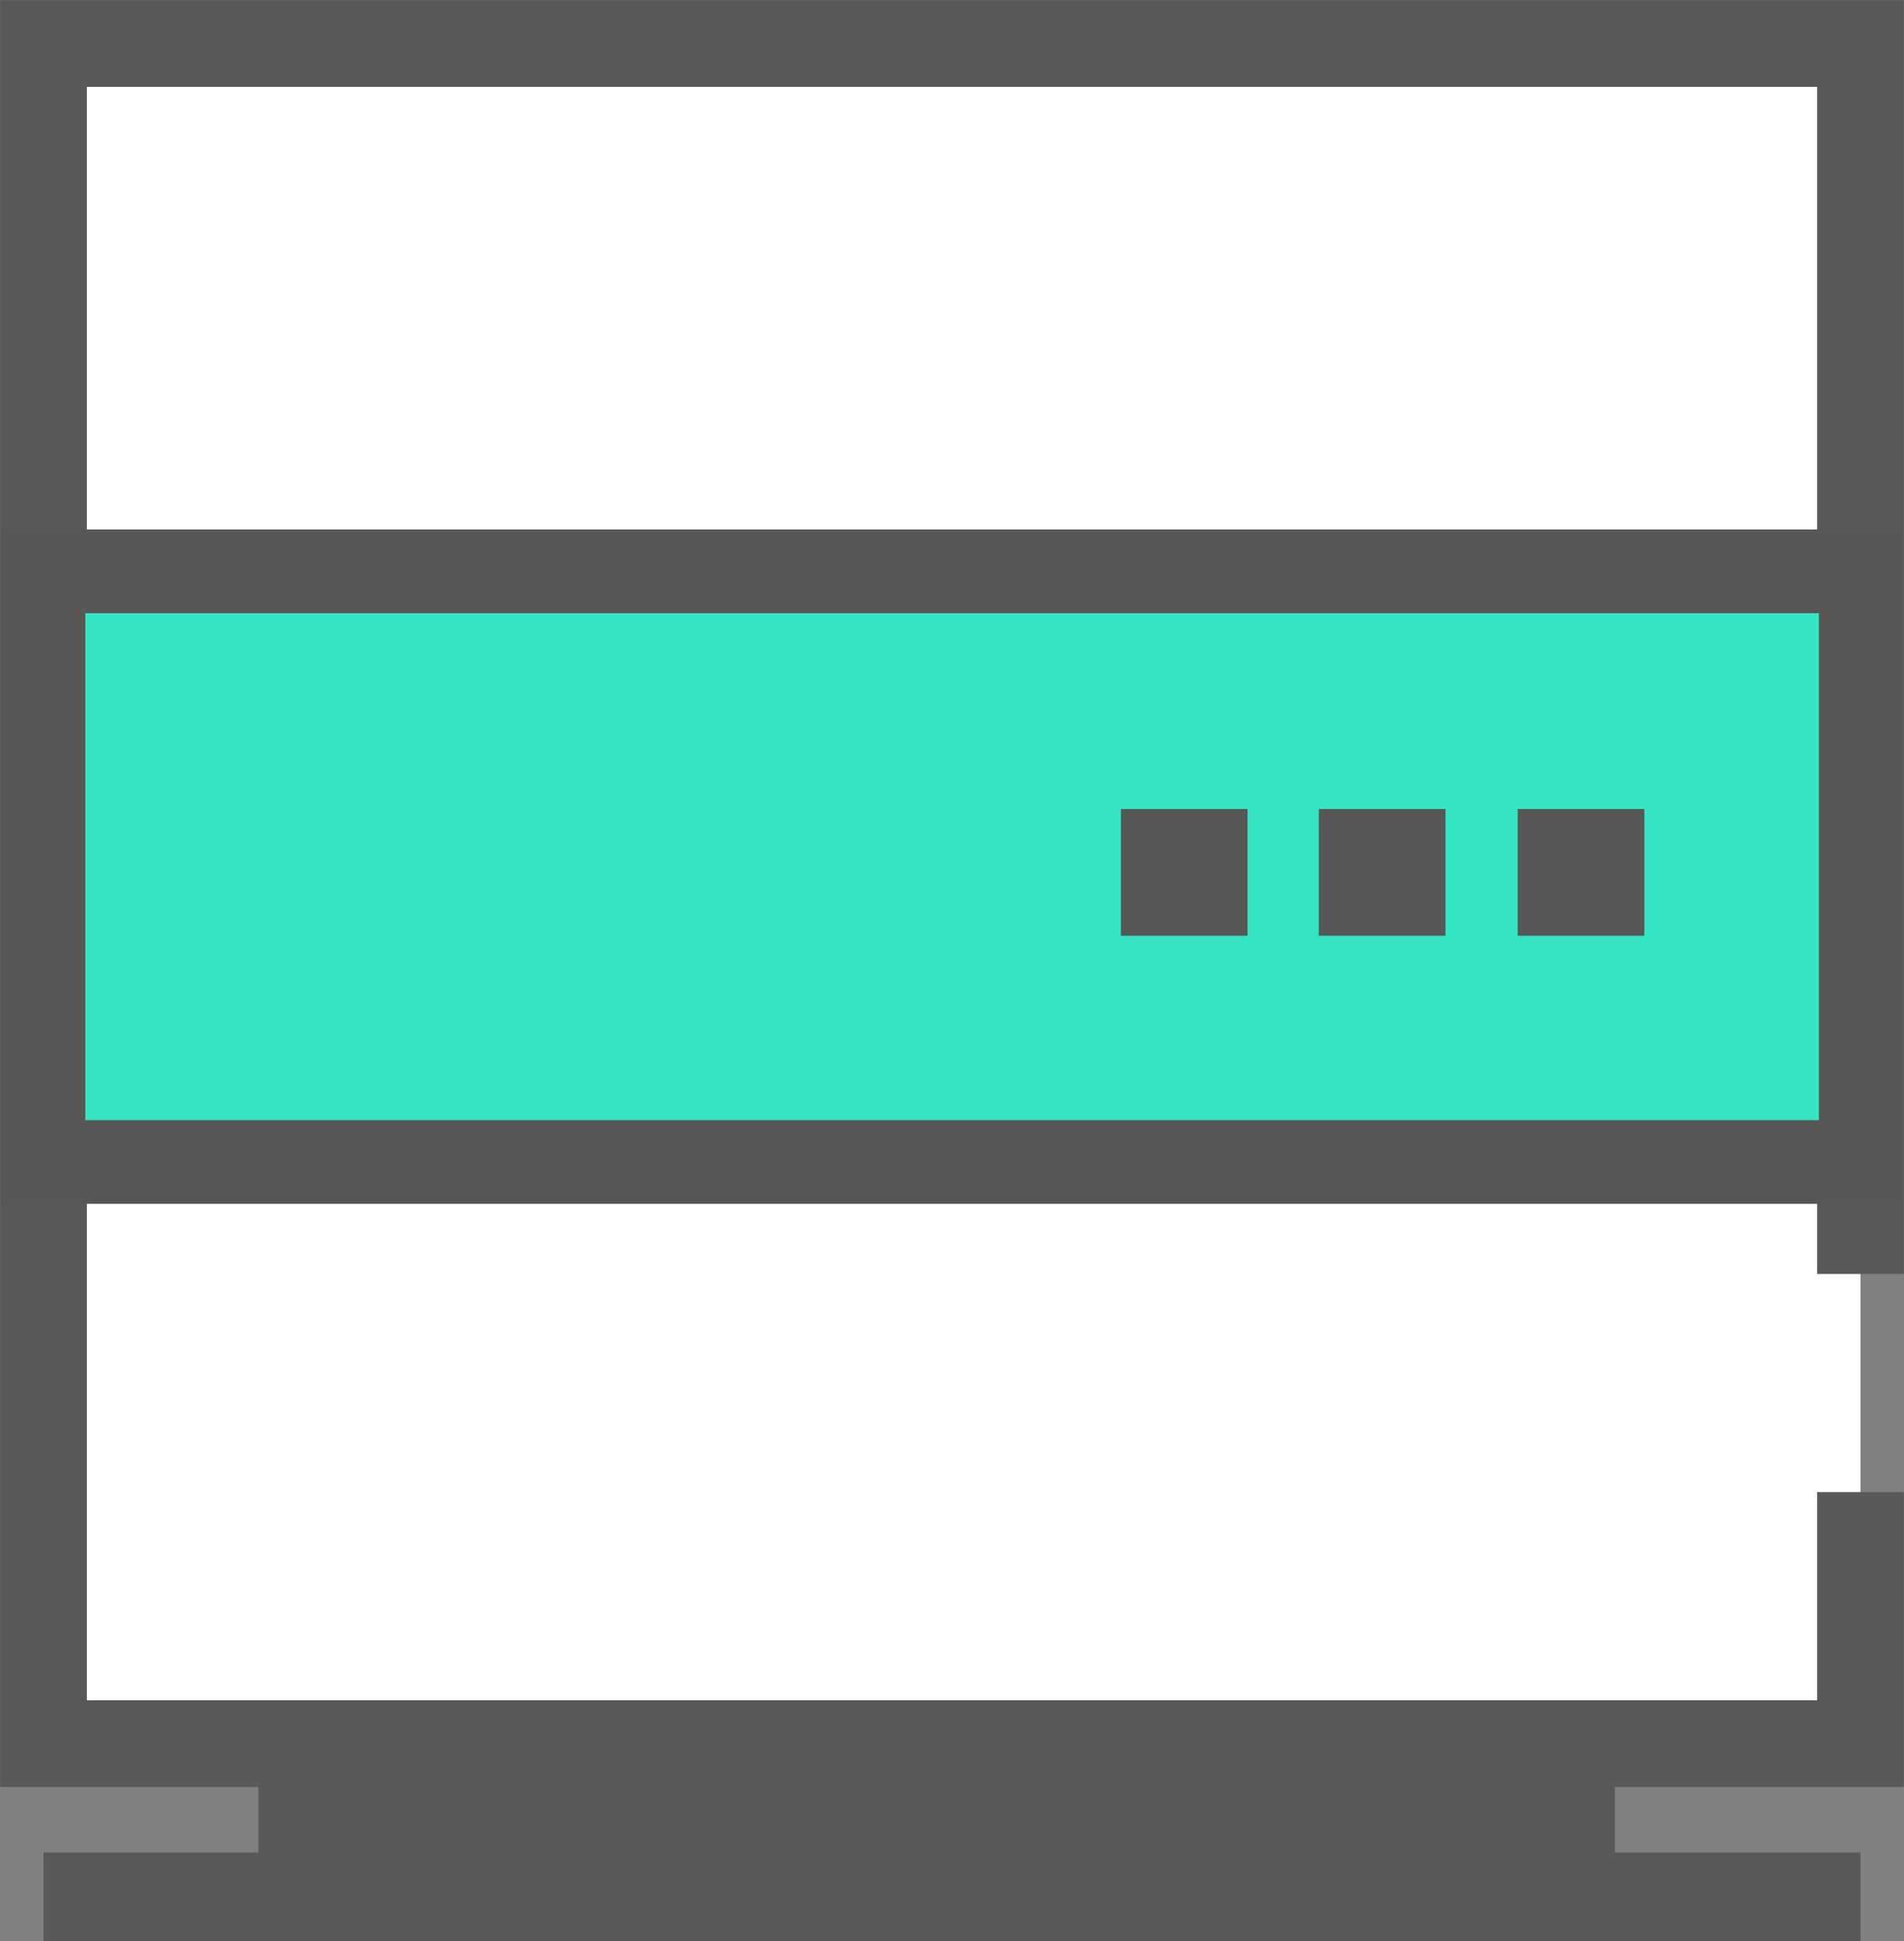
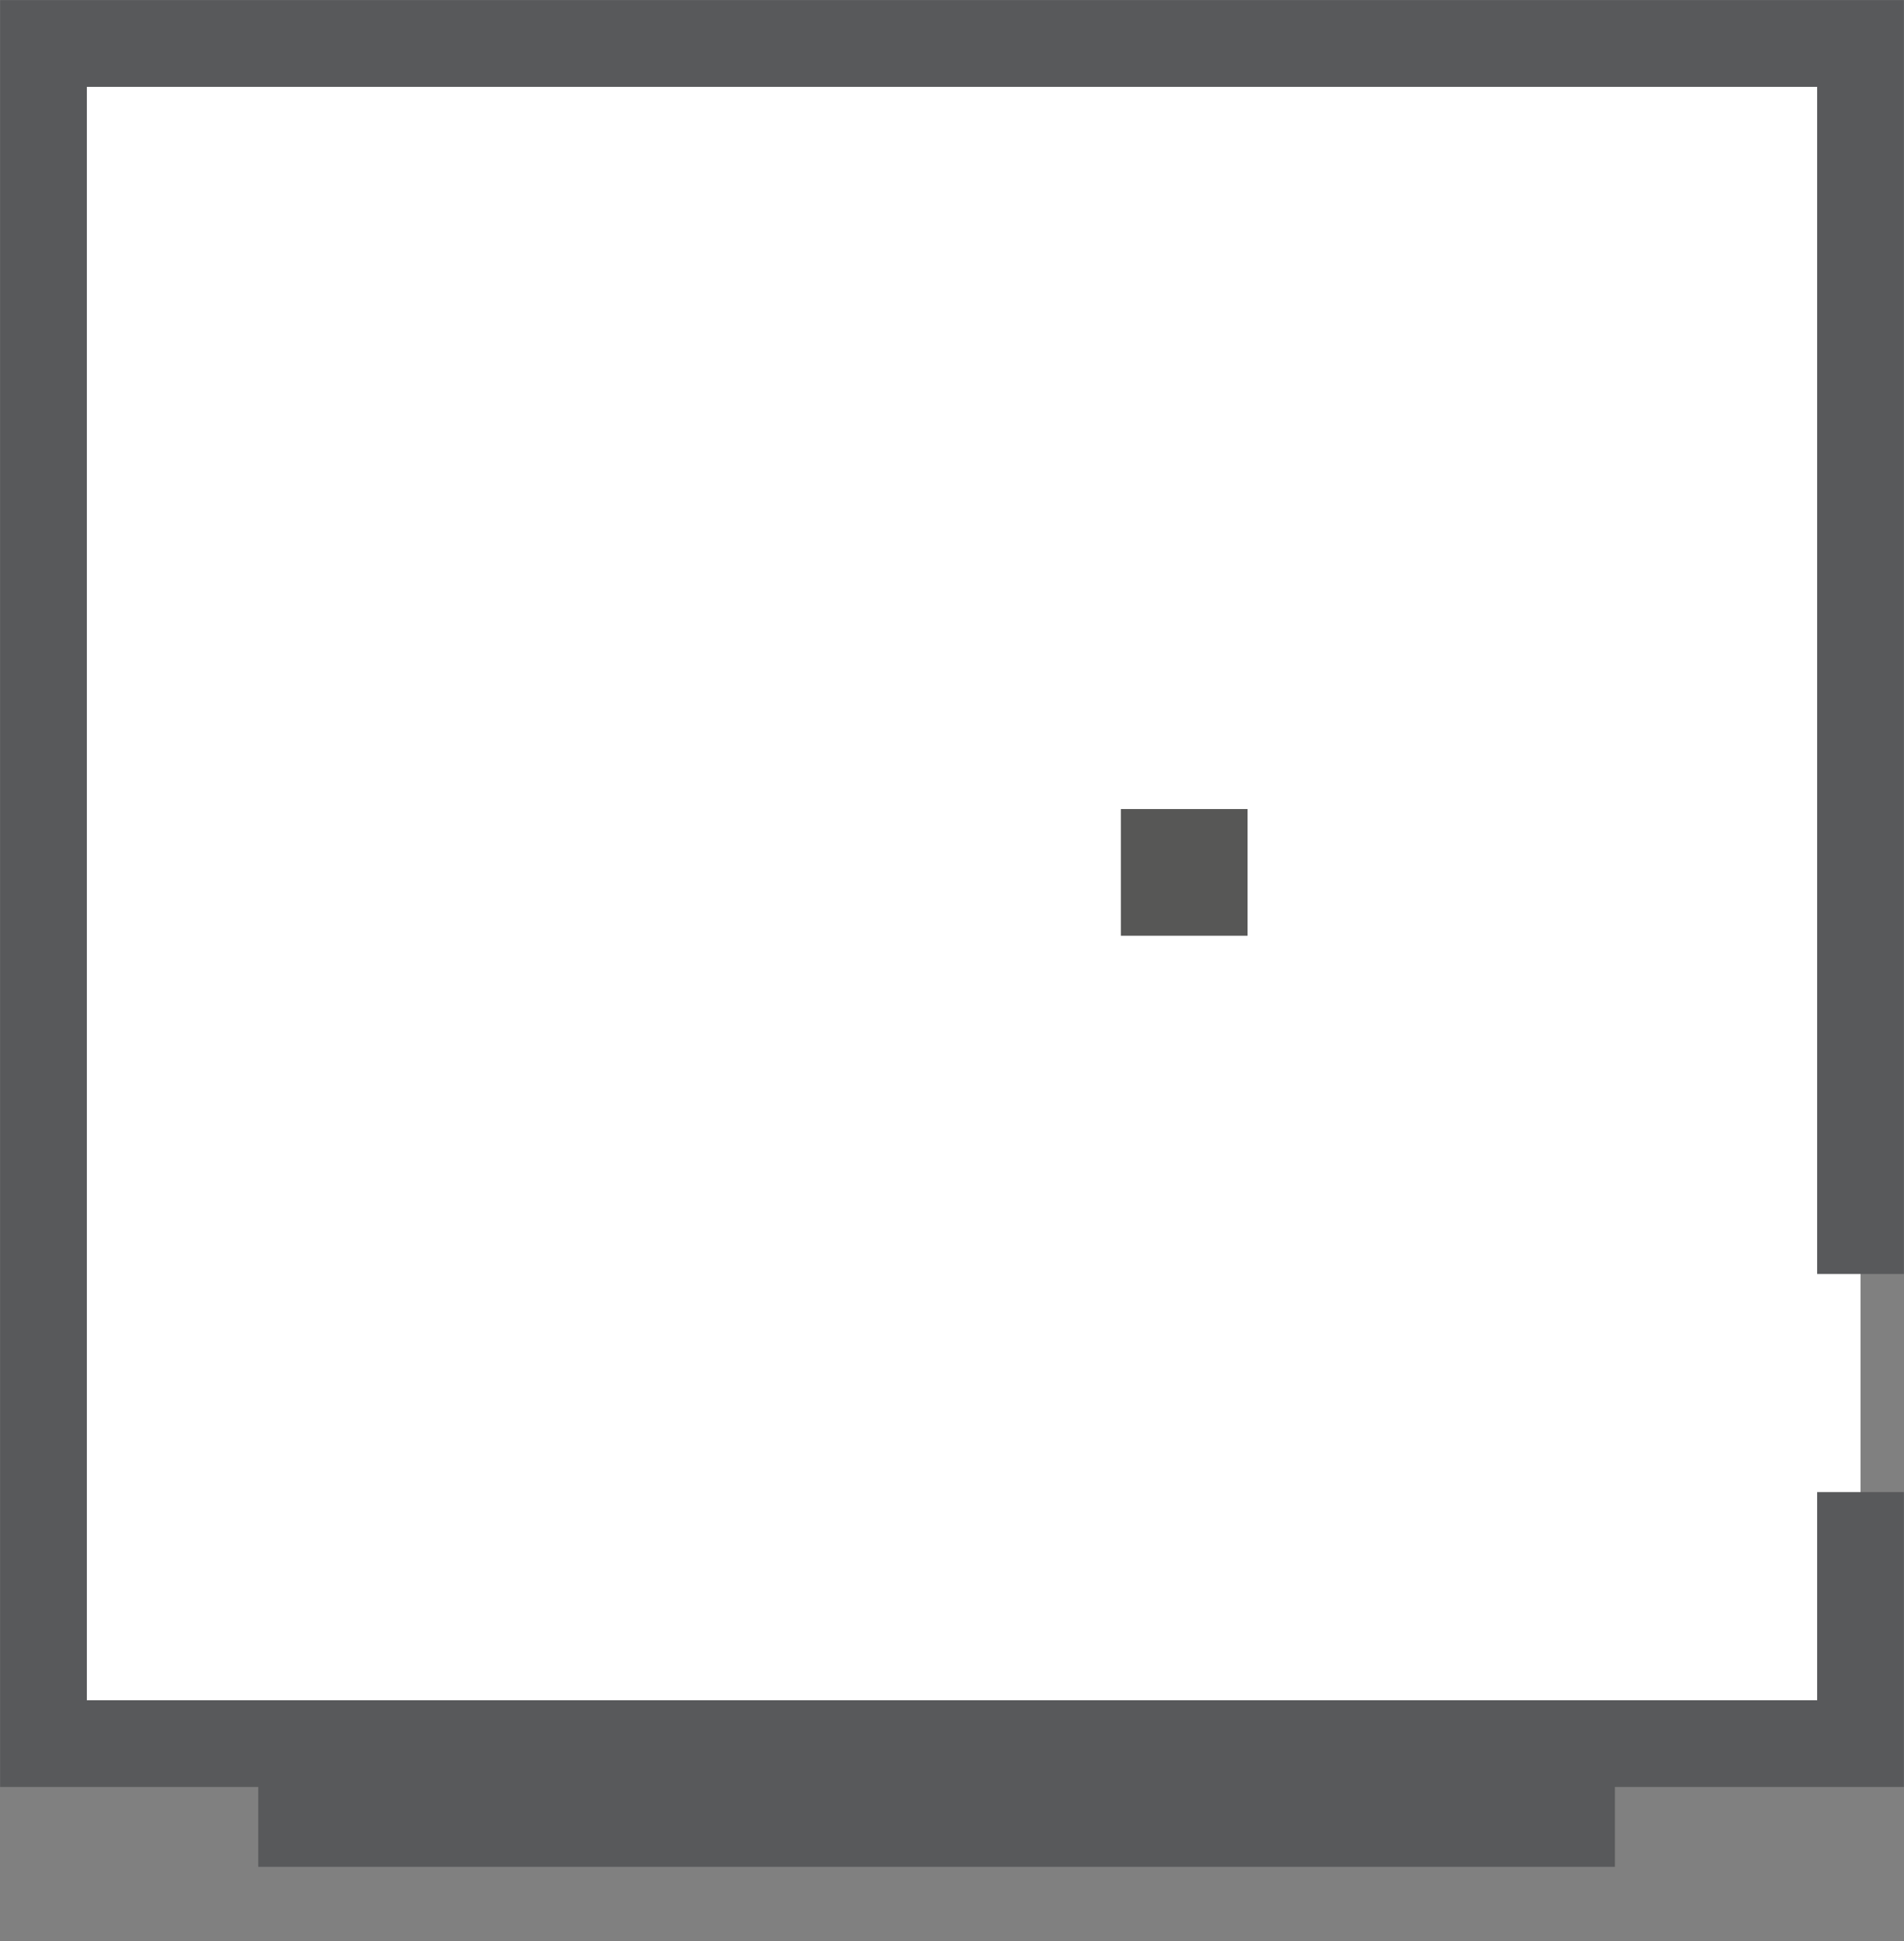
<svg xmlns="http://www.w3.org/2000/svg" id="Layer_1" data-name="Layer 1" viewBox="0 0 81.47 83.05">
  <rect x="0" y="0" width="81.47" height="83.05" fill="#808080" stroke="none" />
  <defs>
    <style>.cls-1{fill:#fff;stroke-width:3.71px;}.cls-1,.cls-2,.cls-3{stroke:#58595b;}.cls-1,.cls-2,.cls-3,.cls-4{stroke-miterlimit:10;}.cls-2,.cls-3{fill:none;}.cls-2{stroke-linecap:round;stroke-width:2.7px;}.cls-3{stroke-width:3.81px;}.cls-4{fill:#33e5c3;stroke:#575756;stroke-width:3.58px;}.cls-5{fill:#575756;}</style>
  </defs>
  <title>dedicated-servers</title>
  <polyline class="cls-1" points="79.61 54.5 79.61 1.86 1.86 1.86 1.86 74.59 79.61 74.59 79.61 63.83" />
  <rect class="cls-2" x="12.4" y="76.11" width="55.35" height="2.4" />
-   <line class="cls-3" x1="1.86" y1="81.15" x2="79.61" y2="81.15" />
-   <rect class="cls-4" x="1.86" y="24.44" width="77.76" height="25.27" />
-   <rect class="cls-5" x="64.94" y="34.61" width="5.42" height="5.42" />
-   <rect class="cls-5" x="56.43" y="34.61" width="5.42" height="5.42" />
  <rect class="cls-5" x="47.96" y="34.61" width="5.42" height="5.42" />
</svg>